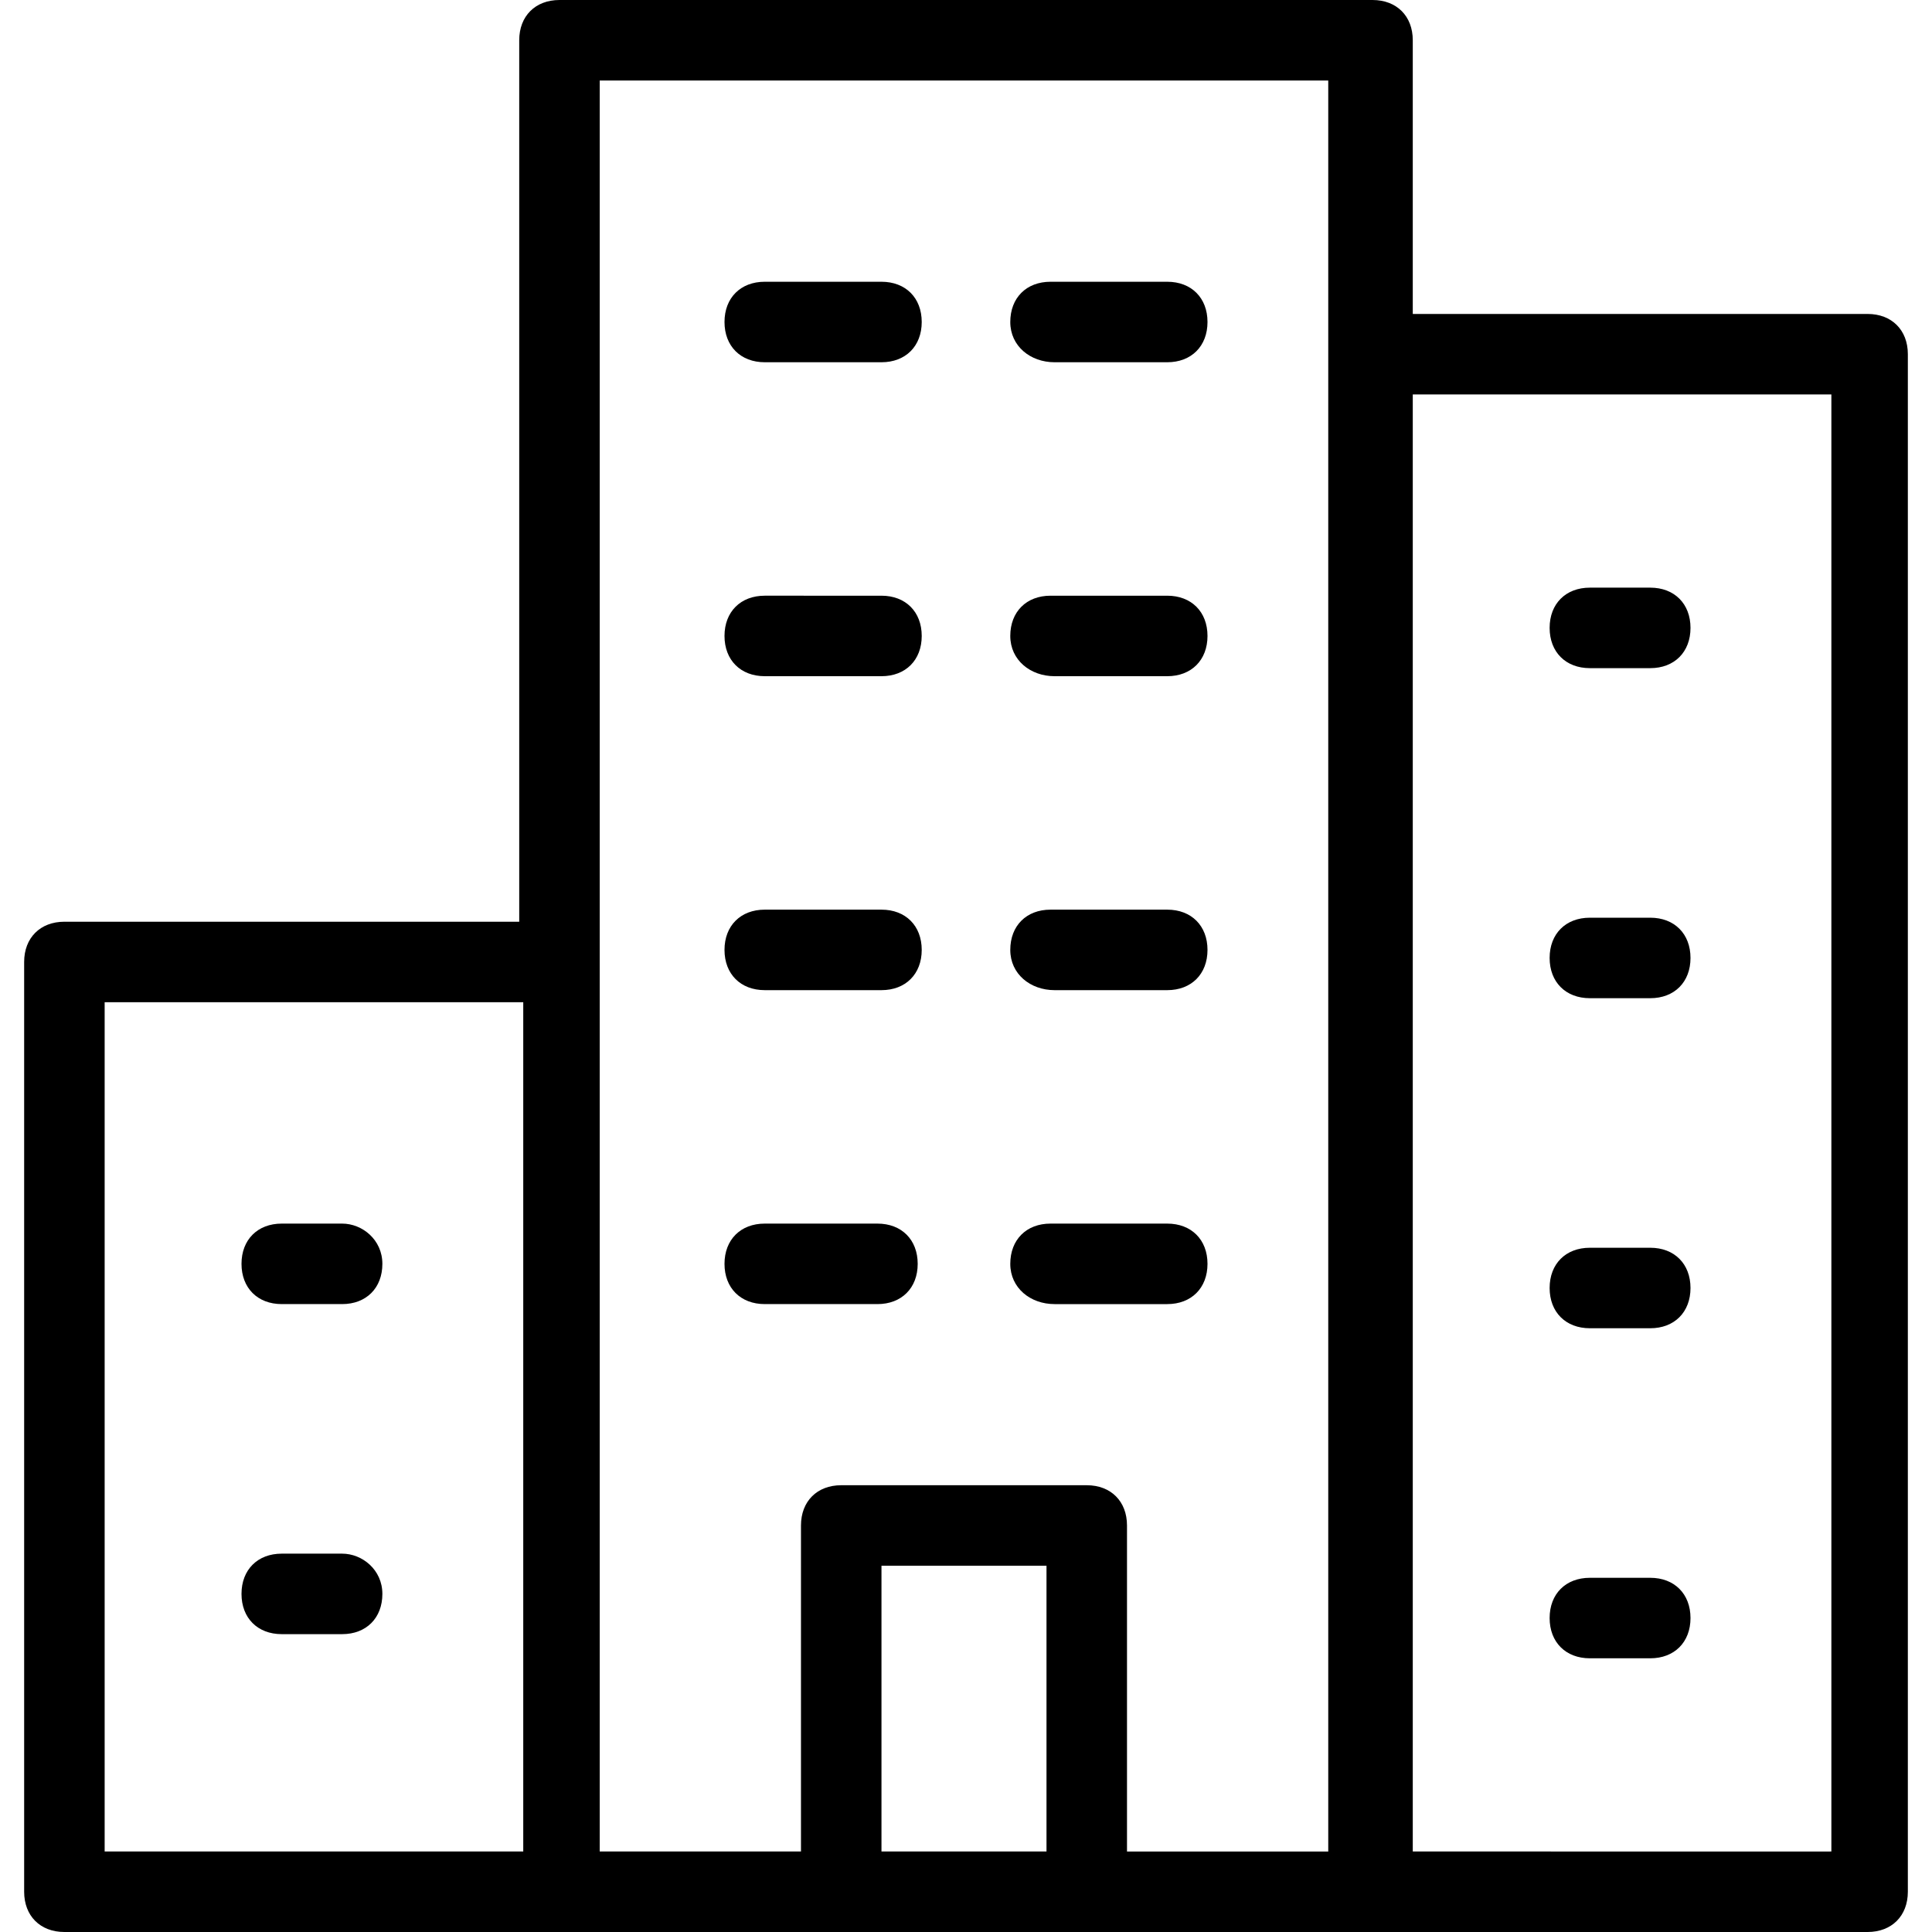
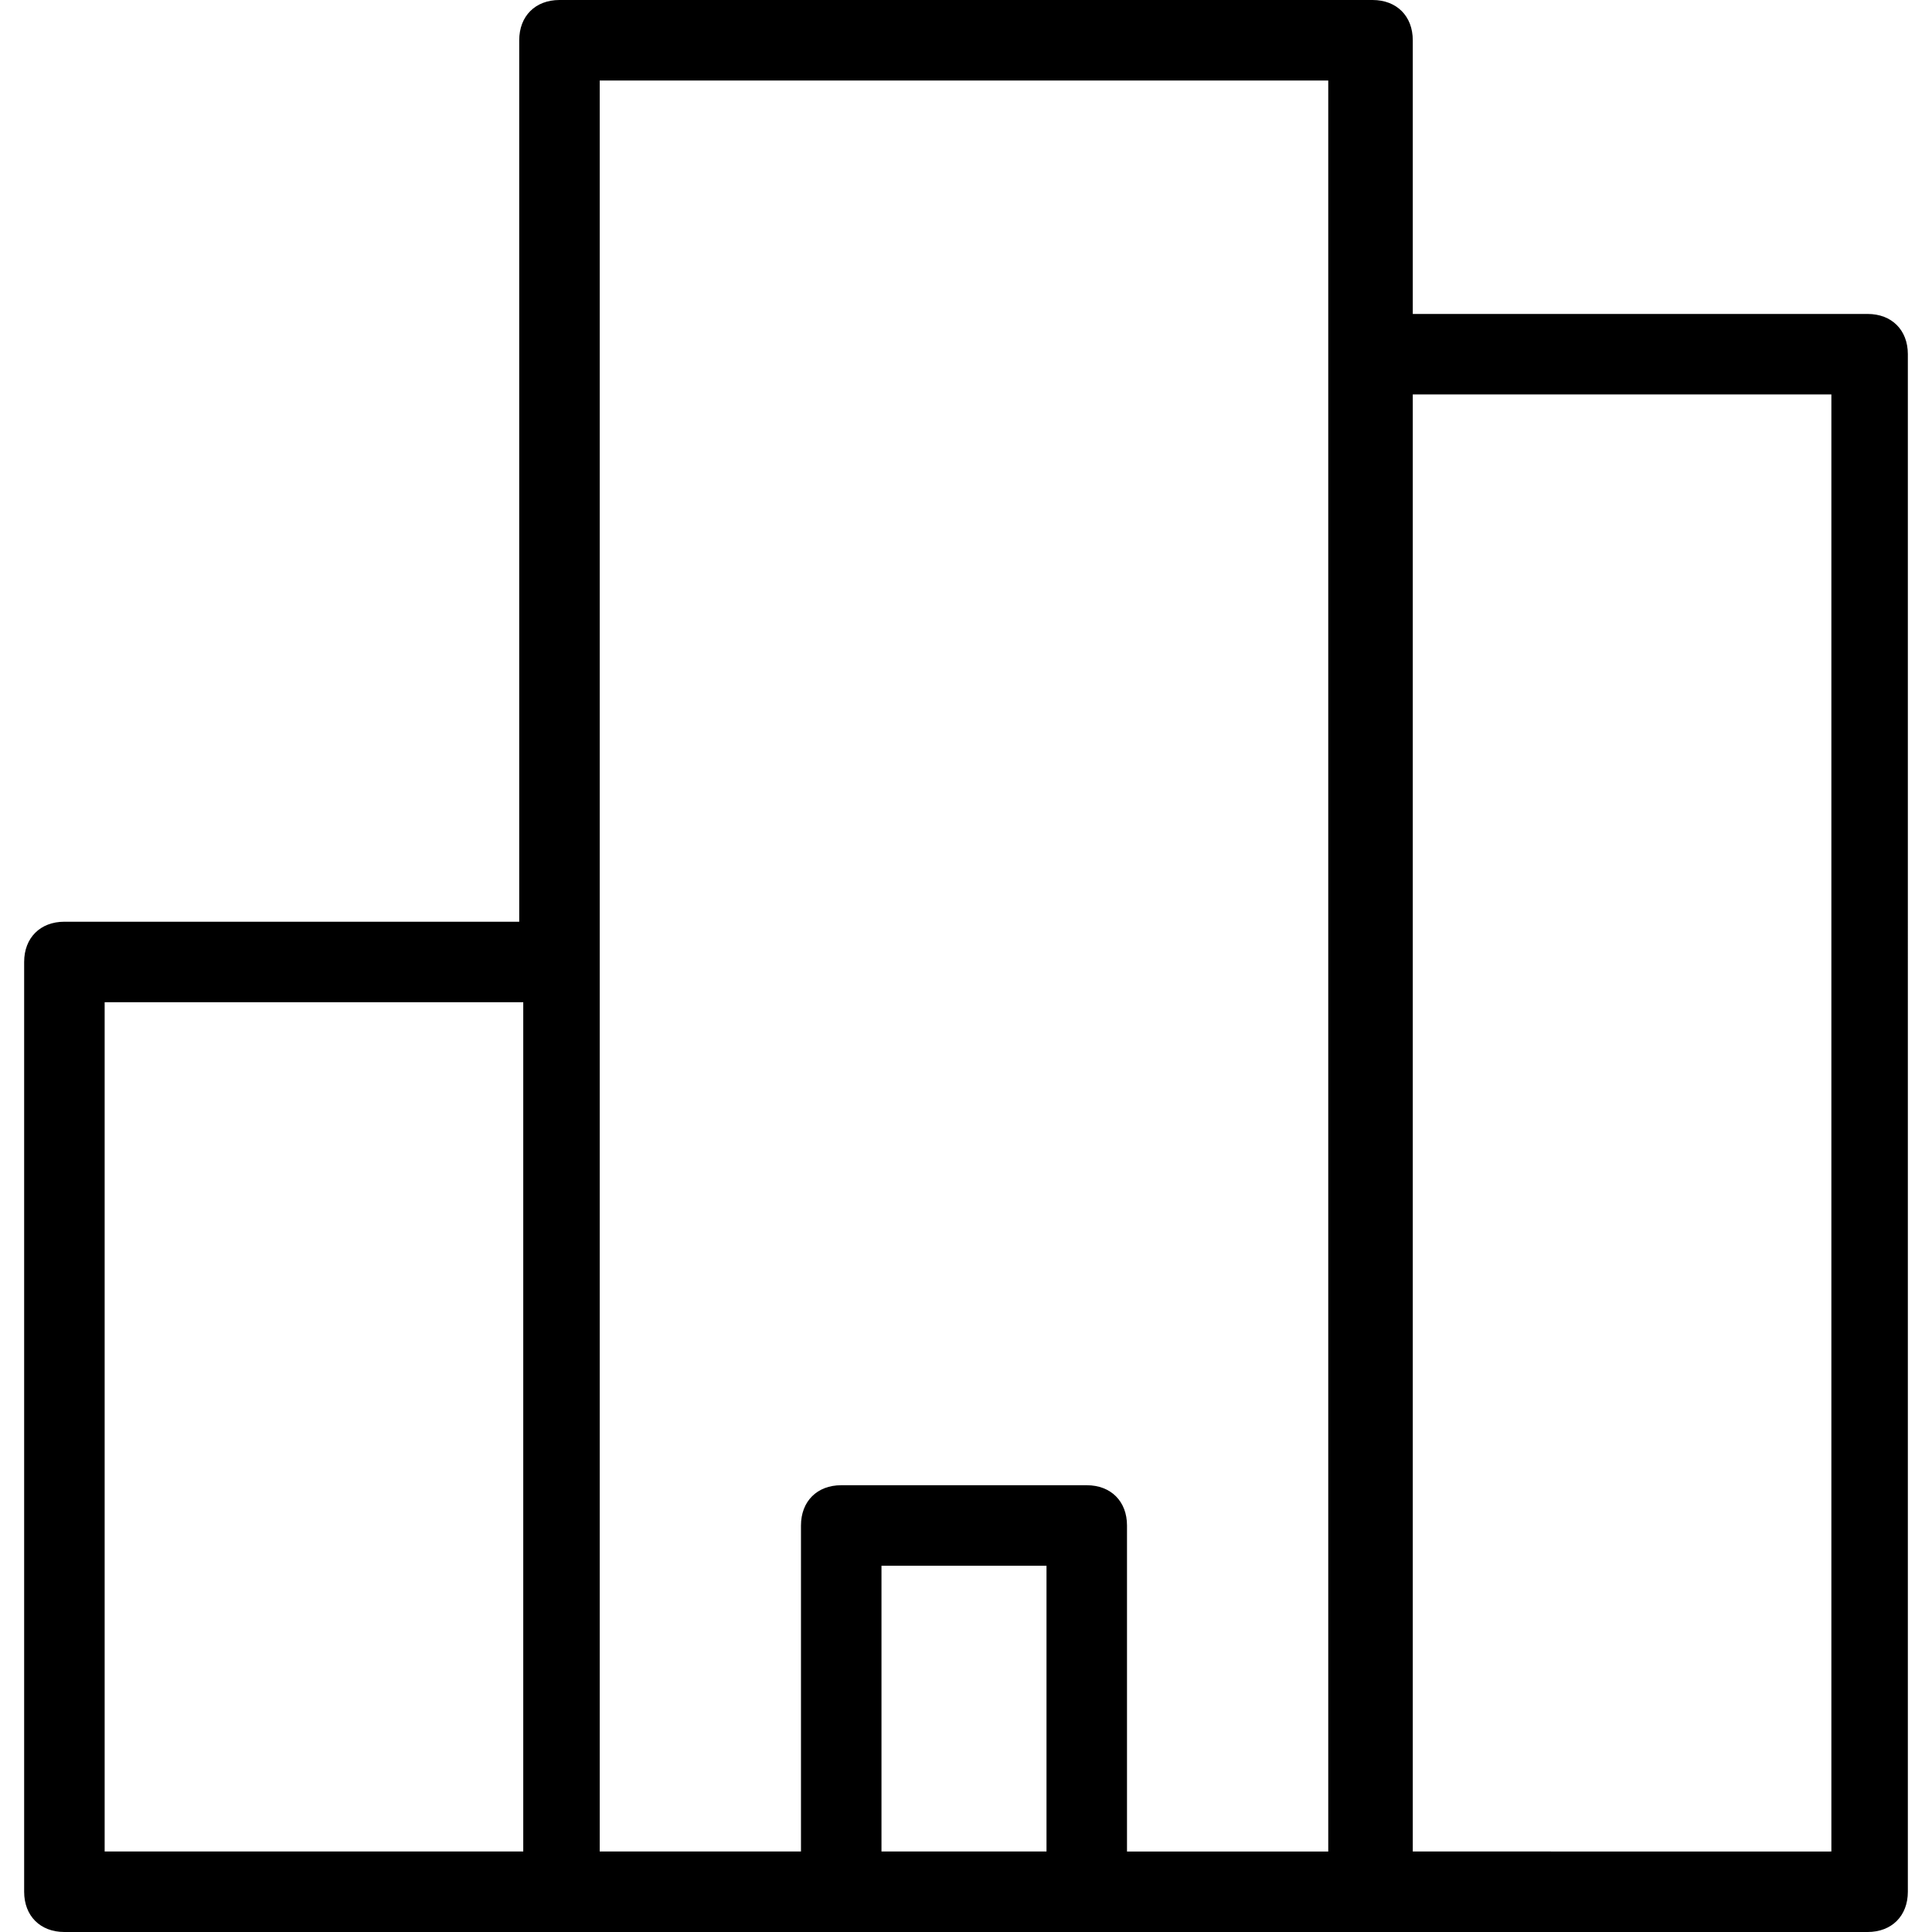
<svg xmlns="http://www.w3.org/2000/svg" viewBox="0 0 48 48">
  <path d="M46.4 7.8H35.1V1c0-.6-.4-1-1-1H13.9c-.6 0-1 .4-1 1v21.9H1.6c-.6 0-1 .4-1 1V47c0 .6.4 1 1 1h44.8c.6 0 1-.4 1-1V8.8c0-.6-.4-1-1-1zM2.6 24.9H13V46H2.6V24.9zm12.3-1V2H33v44h-5v-8.1c0-.6-.4-1-1-1h-6.1c-.6 0-1 .4-1 1V46h-5V23.9zm7 22.1v-7.1H26V46h-4.1zm23.5 0H35.1V9.8h10.4V46z" />
-   <path d="M39.5 16.6H41c.6 0 1-.4 1-1s-.4-1-1-1h-1.5c-.6 0-1 .4-1 1s.4 1 1 1zm0 8.2H41c.6 0 1-.4 1-1s-.4-1-1-1h-1.5c-.6 0-1 .4-1 1s.4 1 1 1zm0 8.2H41c.6 0 1-.4 1-1s-.4-1-1-1h-1.5c-.6 0-1 .4-1 1s.4 1 1 1zm0 8.2H41c.6 0 1-.4 1-1s-.4-1-1-1h-1.5c-.6 0-1 .4-1 1s.4 1 1 1zm-31-10.8H7c-.6 0-1 .4-1 1s.4 1 1 1h1.5c.6 0 1-.4 1-1s-.5-1-1-1zm0 8.2H7c-.6 0-1 .4-1 1s.4 1 1 1h1.5c.6 0 1-.4 1-1s-.5-1-1-1zM19 9h2.9c.6 0 1-.4 1-1s-.4-1-1-1H19c-.6 0-1 .4-1 1s.4 1 1 1zm7.2 0H29c.6 0 1-.4 1-1s-.4-1-1-1h-2.9c-.6 0-1 .4-1 1s.5 1 1.1 1zM19 16.8h2.9c.6 0 1-.4 1-1s-.4-1-1-1H19c-.6 0-1 .4-1 1s.4 1 1 1zm7.2 0H29c.6 0 1-.4 1-1s-.4-1-1-1h-2.9c-.6 0-1 .4-1 1s.5 1 1.1 1zM19 24.6h2.9c.6 0 1-.4 1-1s-.4-1-1-1H19c-.6 0-1 .4-1 1s.4 1 1 1zm7.2 0H29c.6 0 1-.4 1-1s-.4-1-1-1h-2.9c-.6 0-1 .4-1 1s.5 1 1.1 1zm-4.4 7.8c.6 0 1-.4 1-1s-.4-1-1-1H19c-.6 0-1 .4-1 1s.4 1 1 1h2.8zm4.4 0H29c.6 0 1-.4 1-1s-.4-1-1-1h-2.9c-.6 0-1 .4-1 1s.5 1 1.1 1z" />
</svg>